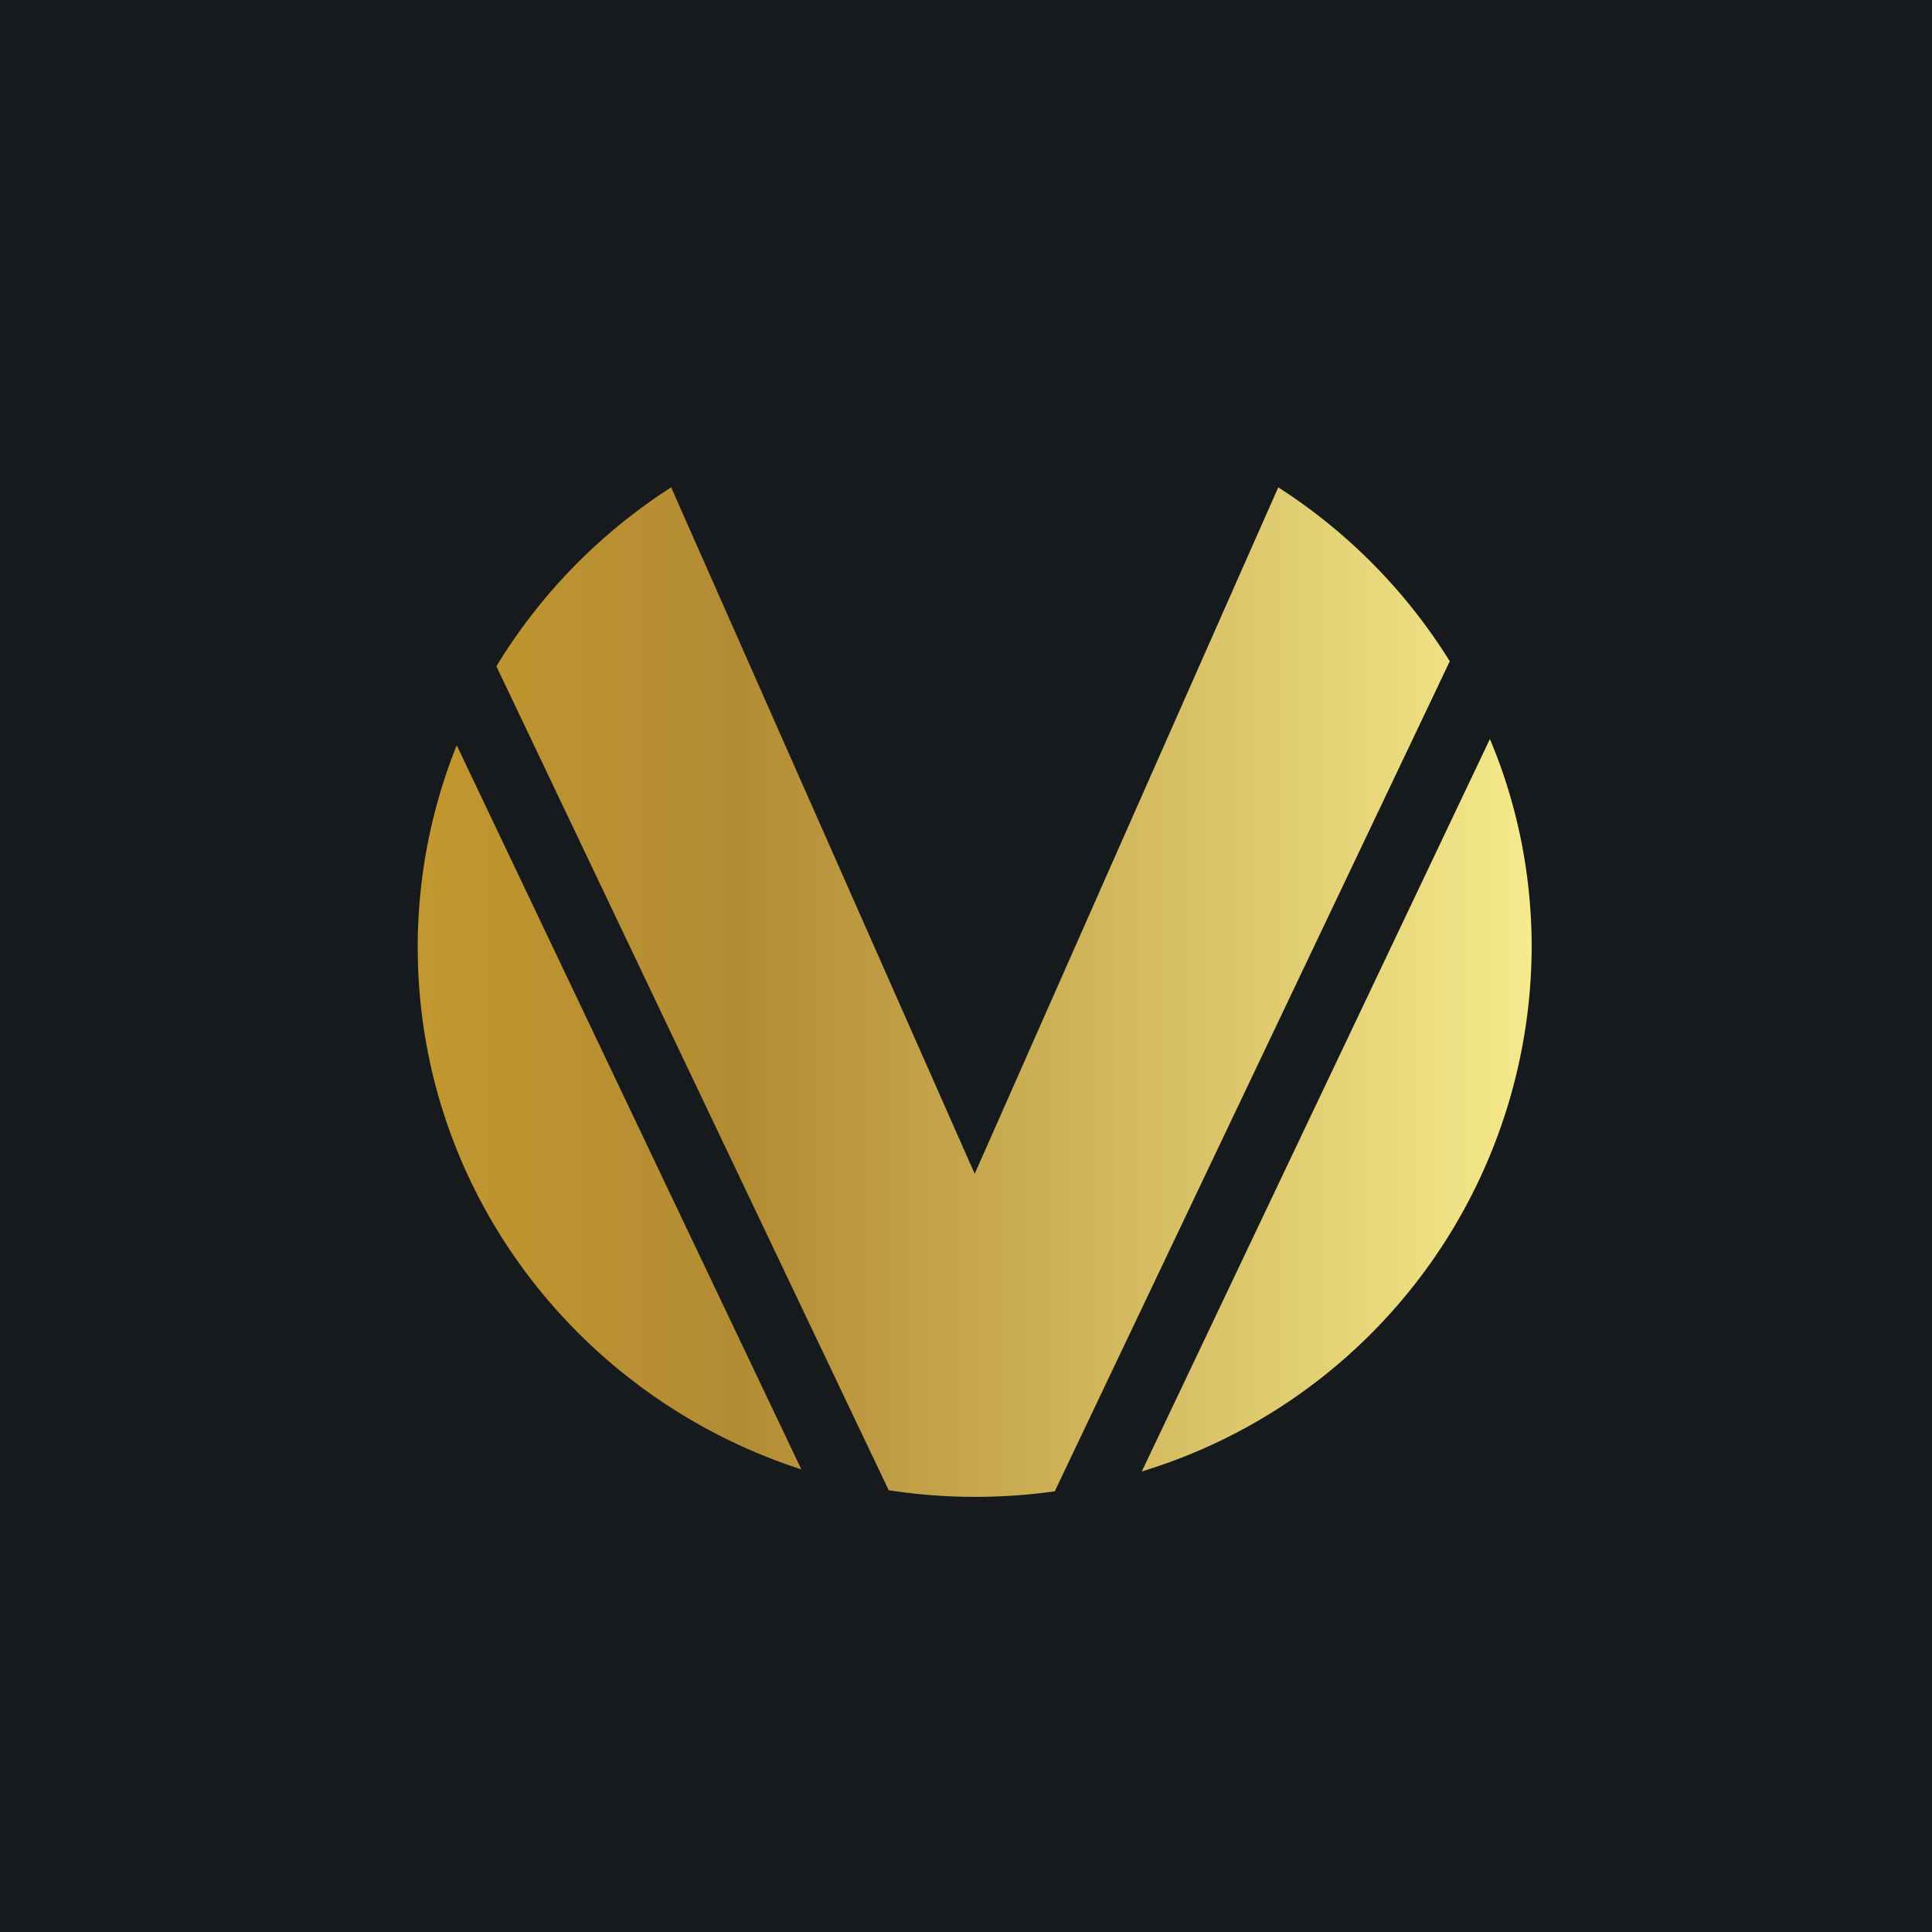
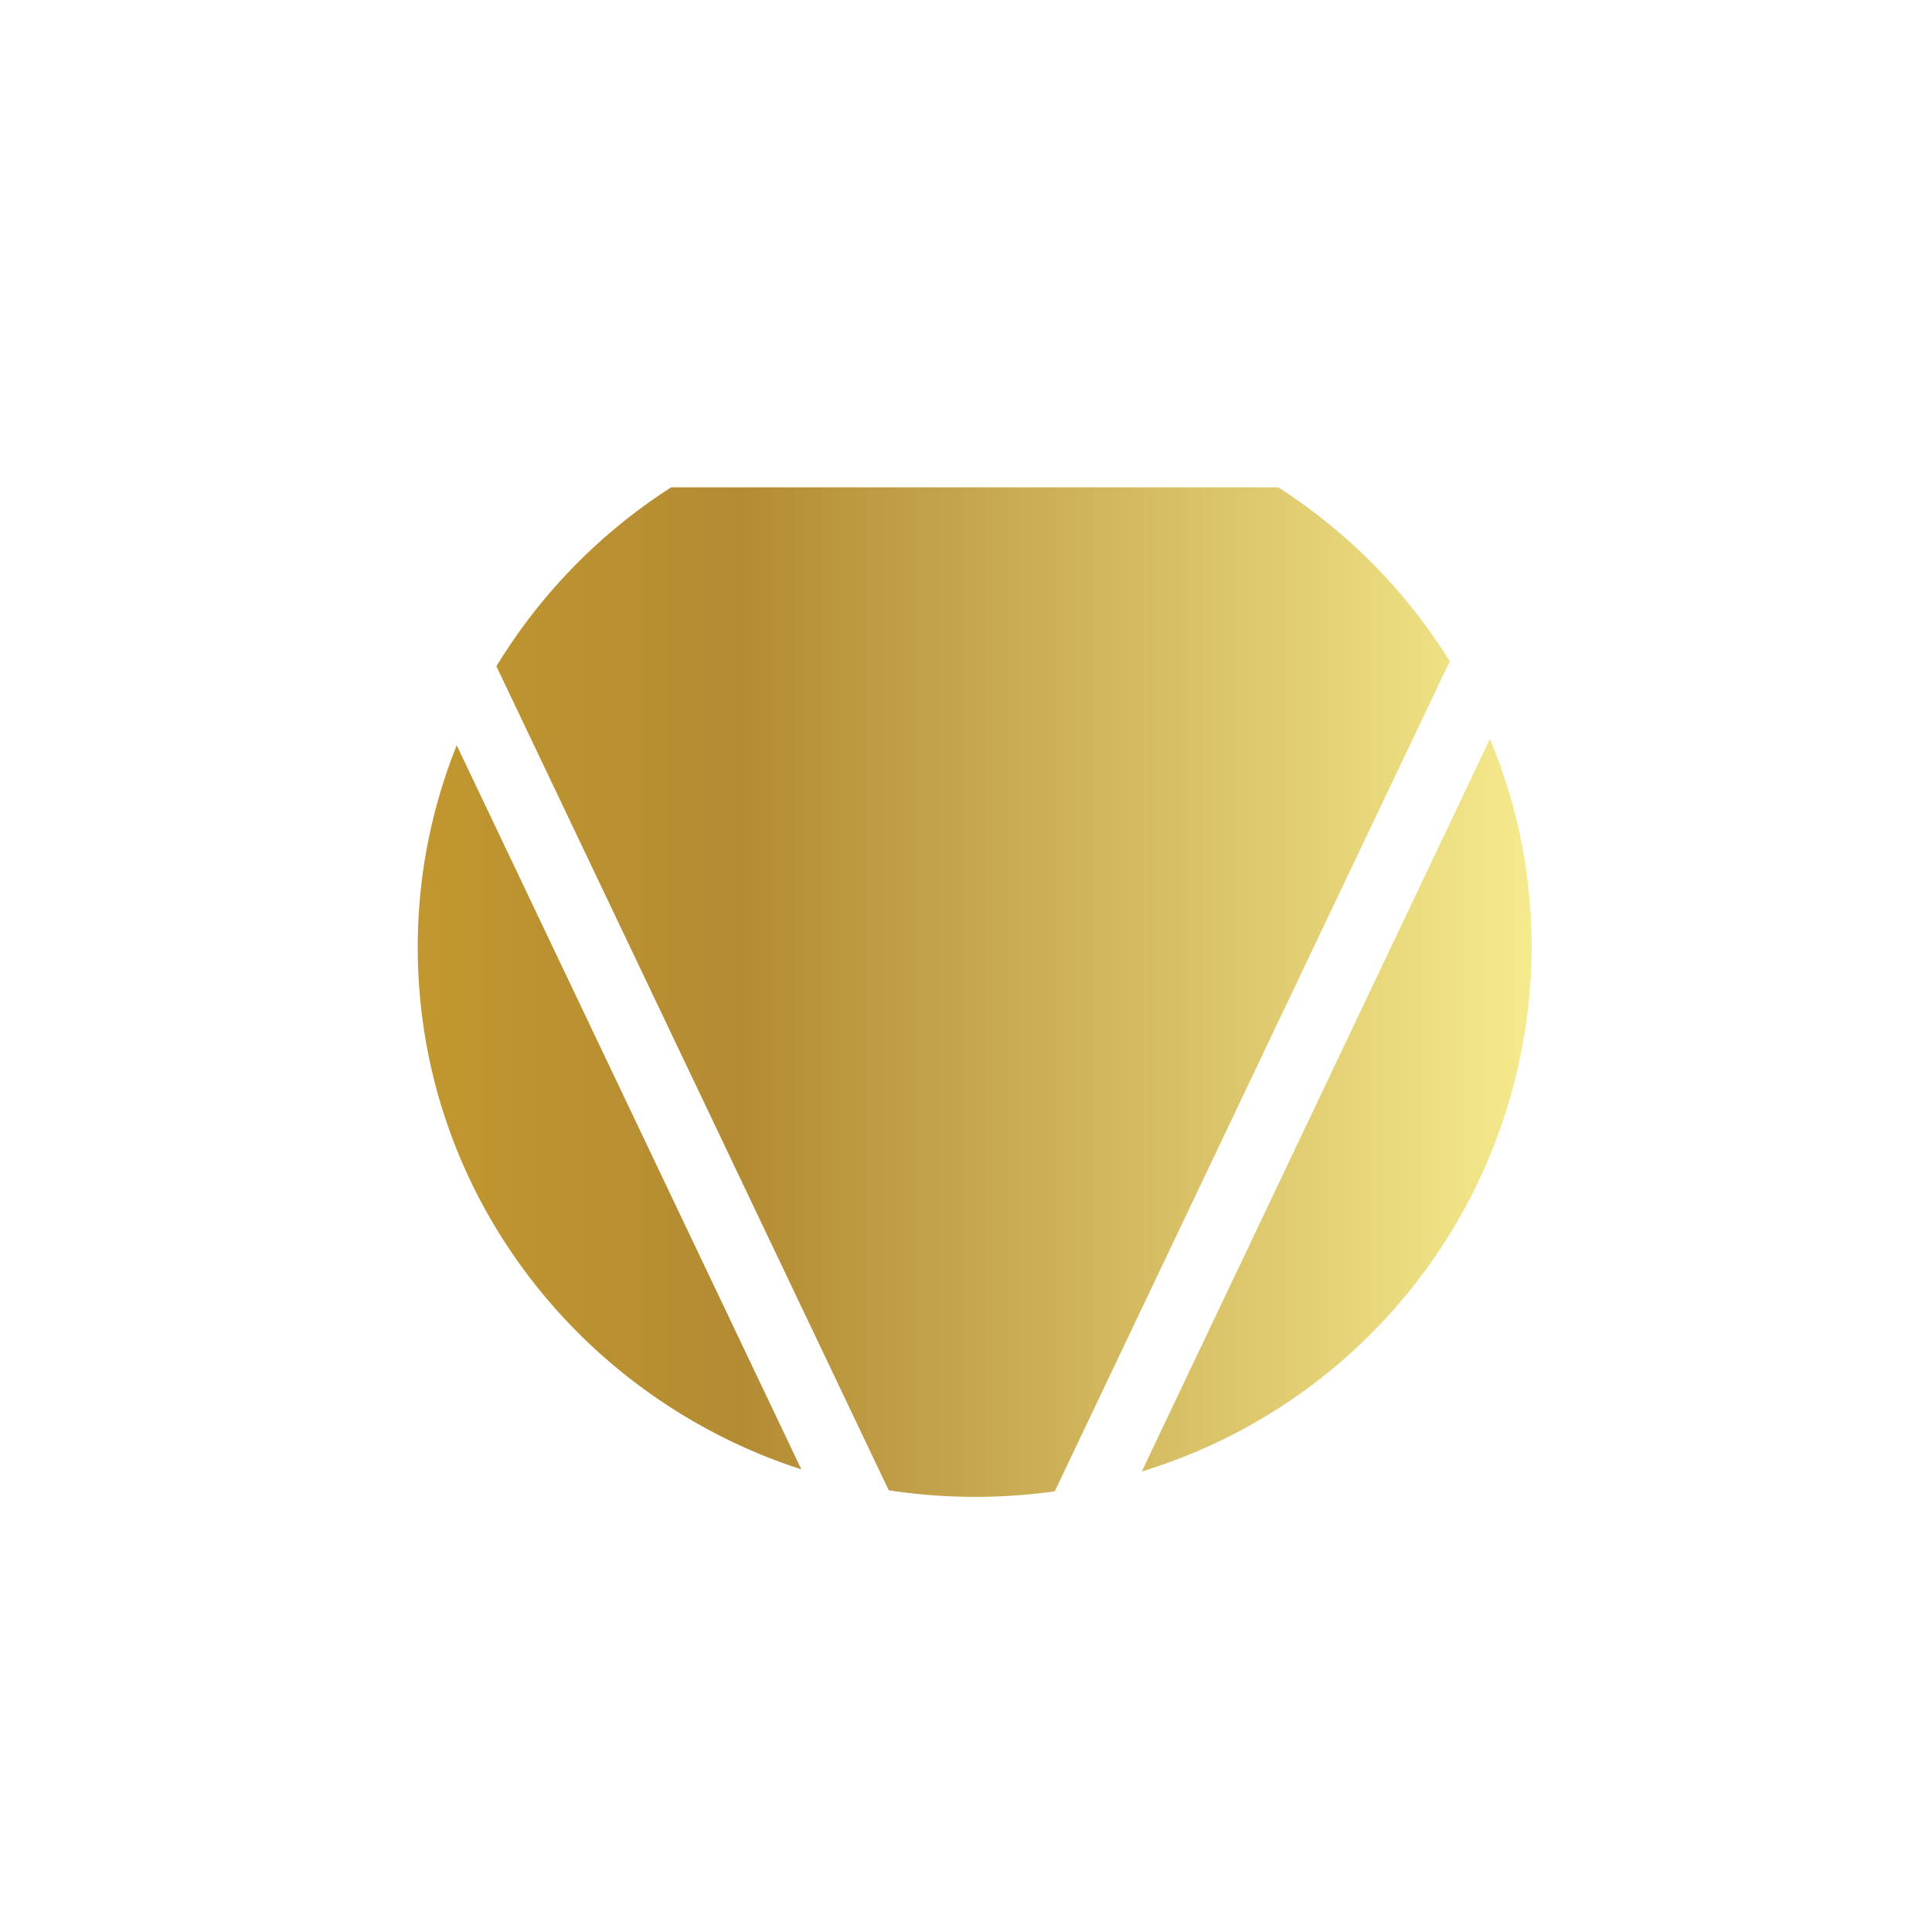
<svg xmlns="http://www.w3.org/2000/svg" viewBox="0 0 55.5 55.5">
-   <path d="M 0,0 H 55.5 V 55.5 H 0 Z" fill="rgb(23, 26, 28)" />
-   <path d="M 41.64,18.985 A 15.9,15.9 0 0,0 36.72,14 L 28,33.72 L 19.28,14 A 15.96,15.96 0 0,0 14.26,19.14 L 25.53,42.81 A 16.34,16.34 0 0,0 30.3,42.84 L 41.65,18.99 Z M 32.8,42.27 L 42.8,21.23 C 43.58,23.08 44,25.1 44,27.22 A 15.8,15.8 0 0,1 32.8,42.27 Z M 23.02,42.21 L 13.12,21.41 A 15.54,15.54 0 0,0 12,27.21 C 12,34.21 16.62,40.14 23.02,42.21 Z" fill="url(#a)" />
+   <path d="M 41.64,18.985 A 15.9,15.9 0 0,0 36.72,14 L 19.28,14 A 15.96,15.96 0 0,0 14.26,19.14 L 25.53,42.81 A 16.34,16.34 0 0,0 30.3,42.84 L 41.65,18.99 Z M 32.8,42.27 L 42.8,21.23 C 43.58,23.08 44,25.1 44,27.22 A 15.8,15.8 0 0,1 32.8,42.27 Z M 23.02,42.21 L 13.12,21.41 A 15.54,15.54 0 0,0 12,27.21 C 12,34.21 16.62,40.14 23.02,42.21 Z" fill="url(#a)" />
  <defs>
    <linearGradient id="a" x1="12" x2="44" y1="27.62" y2="27.62" gradientUnits="userSpaceOnUse">
      <stop stop-color="rgb(194, 151, 47)" offset="0" />
      <stop stop-color="rgb(179, 139, 51)" offset=".29" />
      <stop stop-color="rgb(245, 234, 141)" offset="1" />
    </linearGradient>
  </defs>
</svg>